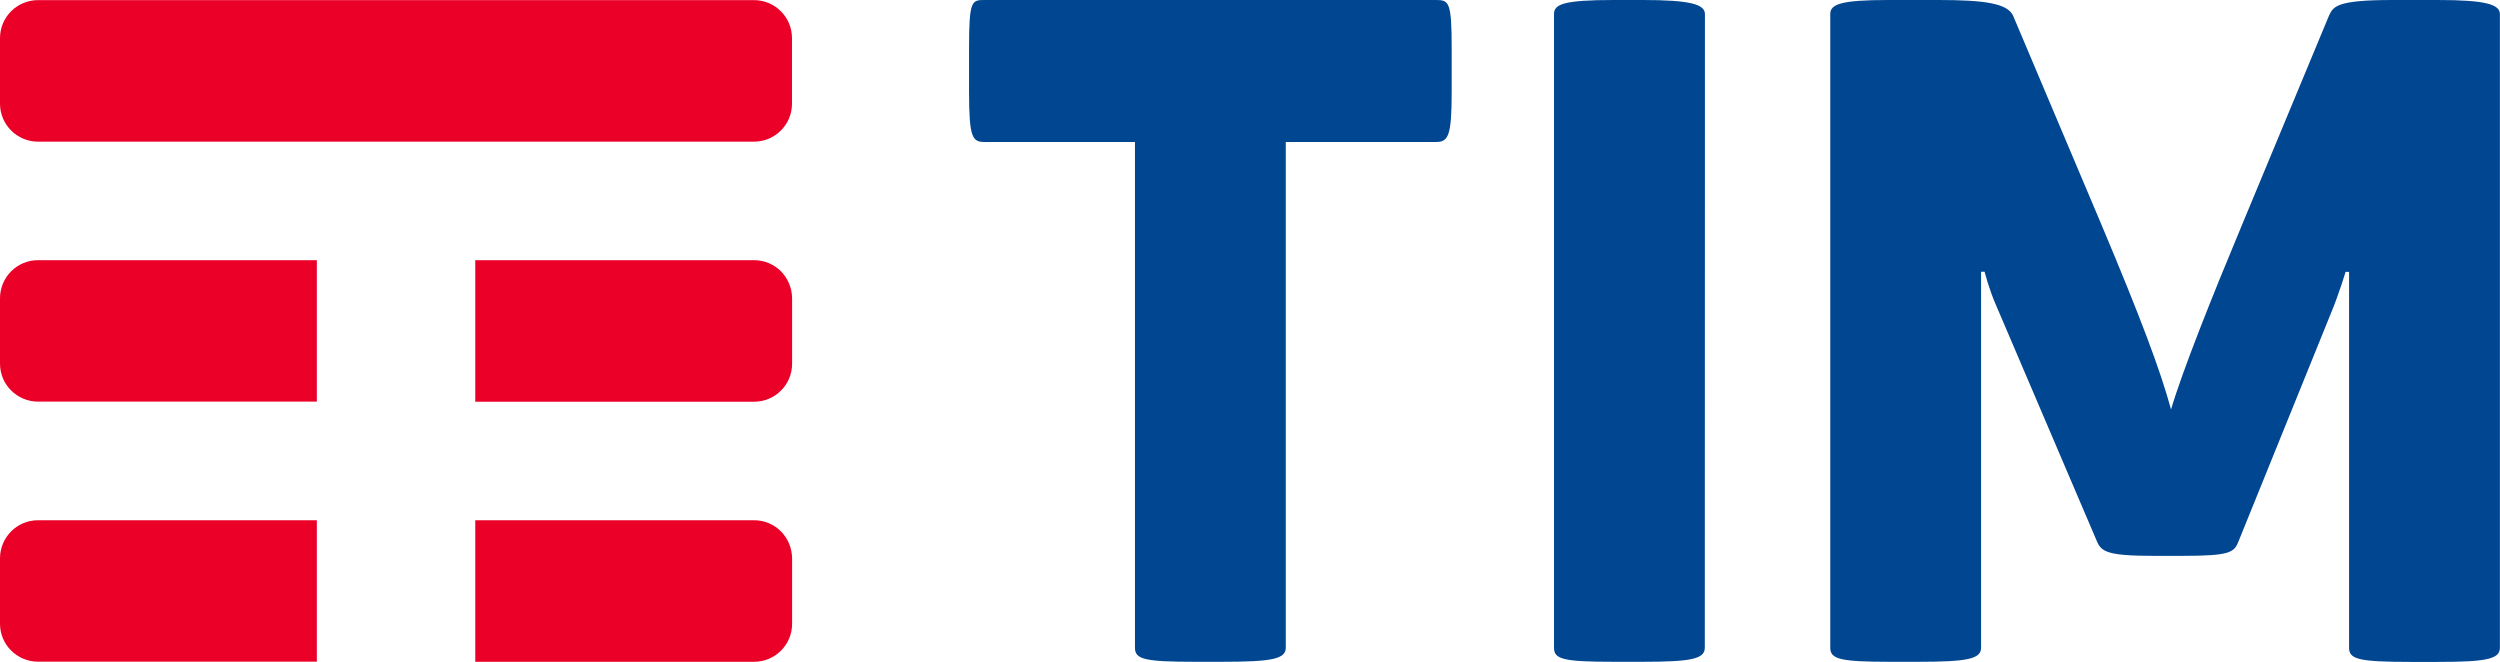
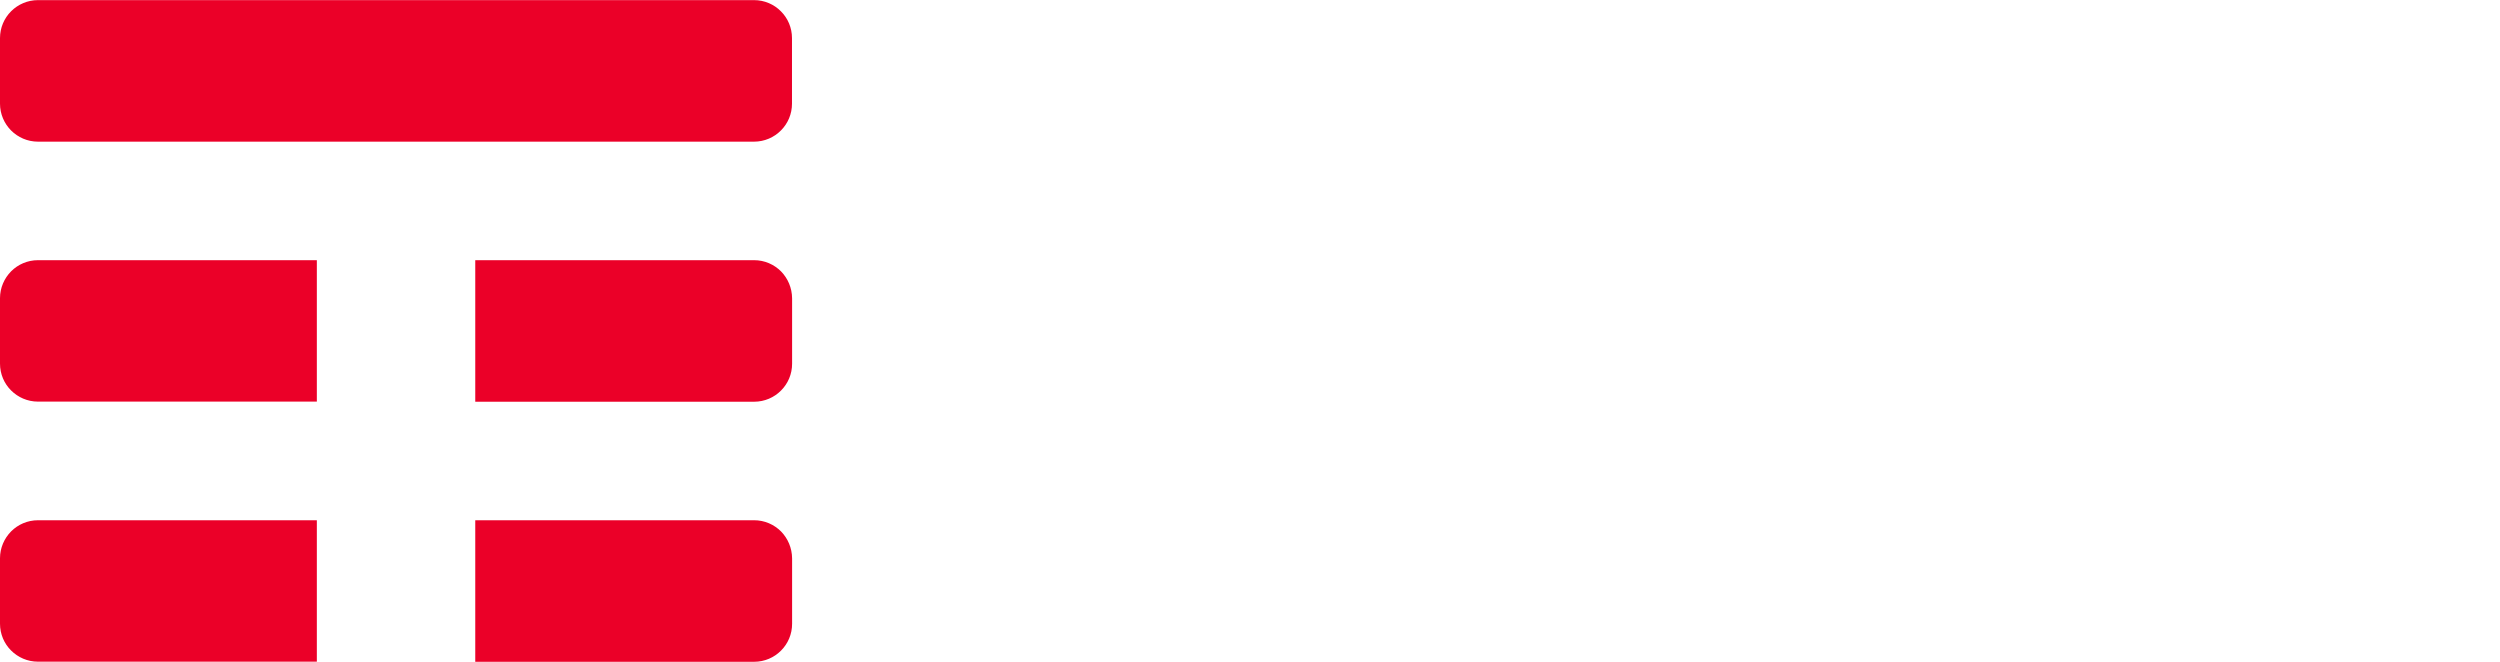
<svg xmlns="http://www.w3.org/2000/svg" version="1.1" x="0px" y="0px" viewBox="0 0 2267.7 600.4" style="enable-background:new 0 0 2267.7 600.4;" xml:space="preserve">
  <style type="text/css">
	.st0{fill:#004691;}
	.st1{fill:#EB0028;}
</style>
  <g id="Livello_2">
</g>
  <g id="Layer_1">
    <g>
-       <path class="st0" d="M1302.4,0c12,0,14.4,1.6,14.4,44l0,39.2c0,40.8-3.2,45.6-14.4,45.6l-136.1,0l0,458.7    c0,10.4-12.8,12.8-58.4,12.8h-24c-46.4,0-54.4-2.4-54.4-12.8l0-458.7l-136.1,0c-11.2,0-14.4-3.2-14.4-45.6V44c0-44,2.4-44,14.4-44    L1302.4,0z M1546.5,12.8c0-8.8-12.8-12.8-56.8-12.8H1464c-46.4,0-54.4,4-54.4,12.8l0,574.7c0,10.4,8,12.8,54.4,12.8h25.6    c44,0,56.8-2.4,56.8-12.8L1546.5,12.8z M2210.9,0h-40c-51.2,0-54.4,5.6-58.4,14.4l-79.2,190.5c-26.4,63.2-53.6,131.3-64,166.5    c-9.6-35.2-27.2-82.4-64-169.7l-79.2-187.3C1821.1,3.2,1801,0,1757.8,0H1713c-44,0-52.8,4-52.8,12.8l0,574.7    c0,10.4,8.8,12.8,54.4,12.8h24.8c44.8,0,57.6-2.4,57.6-12.8l0-341h3.2c0,0,4,16,10.4,30.4l91.3,213.7c4,9.6,8.8,13.6,51.2,13.6    h27.2c43.2,0,46.4-3.2,50.4-13.6L2114,285c8-19.2,13.6-38.4,13.6-38.4h3.2l0,341c0,10.4,8.8,12.8,56,12.8h24    c44,0,56.8-2.4,56.8-12.8l0-574.7C2267.7,4,2254.9,0,2210.9,0z" />
      <path class="st1" d="M683.9,128.5l-649.4,0c-9.6,0-18.2-3.9-24.5-10.2C3.8,112,0,103.4,0,94V34.6c0-9.5,3.8-18.1,10.1-24.4    C16.3,4,25,0.1,34.5,0.1l649.4,0c9.6,0,18.3,3.9,24.5,10.2c6.2,6.2,10,14.8,10,24.3V94c0,9.5-3.8,18.1-10,24.3    C702.2,124.6,693.5,128.5,683.9,128.5z M287.4,236l-252.9,0c-9.6,0-18.2,3.9-24.4,10.1C3.9,252.4,0,261,0,270.5v59.3    c0,9.5,3.8,18.1,10,24.3c6.3,6.3,14.9,10.2,24.5,10.2l252.9,0V236z M708.5,246.2c-6.3-6.3-14.9-10.2-24.5-10.2l-252.9,0v128.4    l252.9,0c9.6,0,18.3-3.9,24.5-10.2c6.2-6.2,10-14.8,10-24.3v-59.3C718.4,261,714.6,252.5,708.5,246.2z M708.5,482.1    c-6.3-6.3-14.9-10.2-24.5-10.2l-252.9,0v128.4l252.9,0c9.6,0,18.3-3.9,24.5-10.2c6.2-6.2,10-14.8,10-24.3v-59.3    C718.4,496.9,714.6,488.4,708.5,482.1z M287.4,471.9l-252.9,0c-9.6,0-18.2,3.9-24.4,10.1C3.9,488.3,0,496.9,0,506.4l0,59.3    c0,9.5,3.8,18.1,10,24.3c6.3,6.3,14.9,10.2,24.5,10.2l252.9,0V471.9z" />
    </g>
  </g>
</svg>